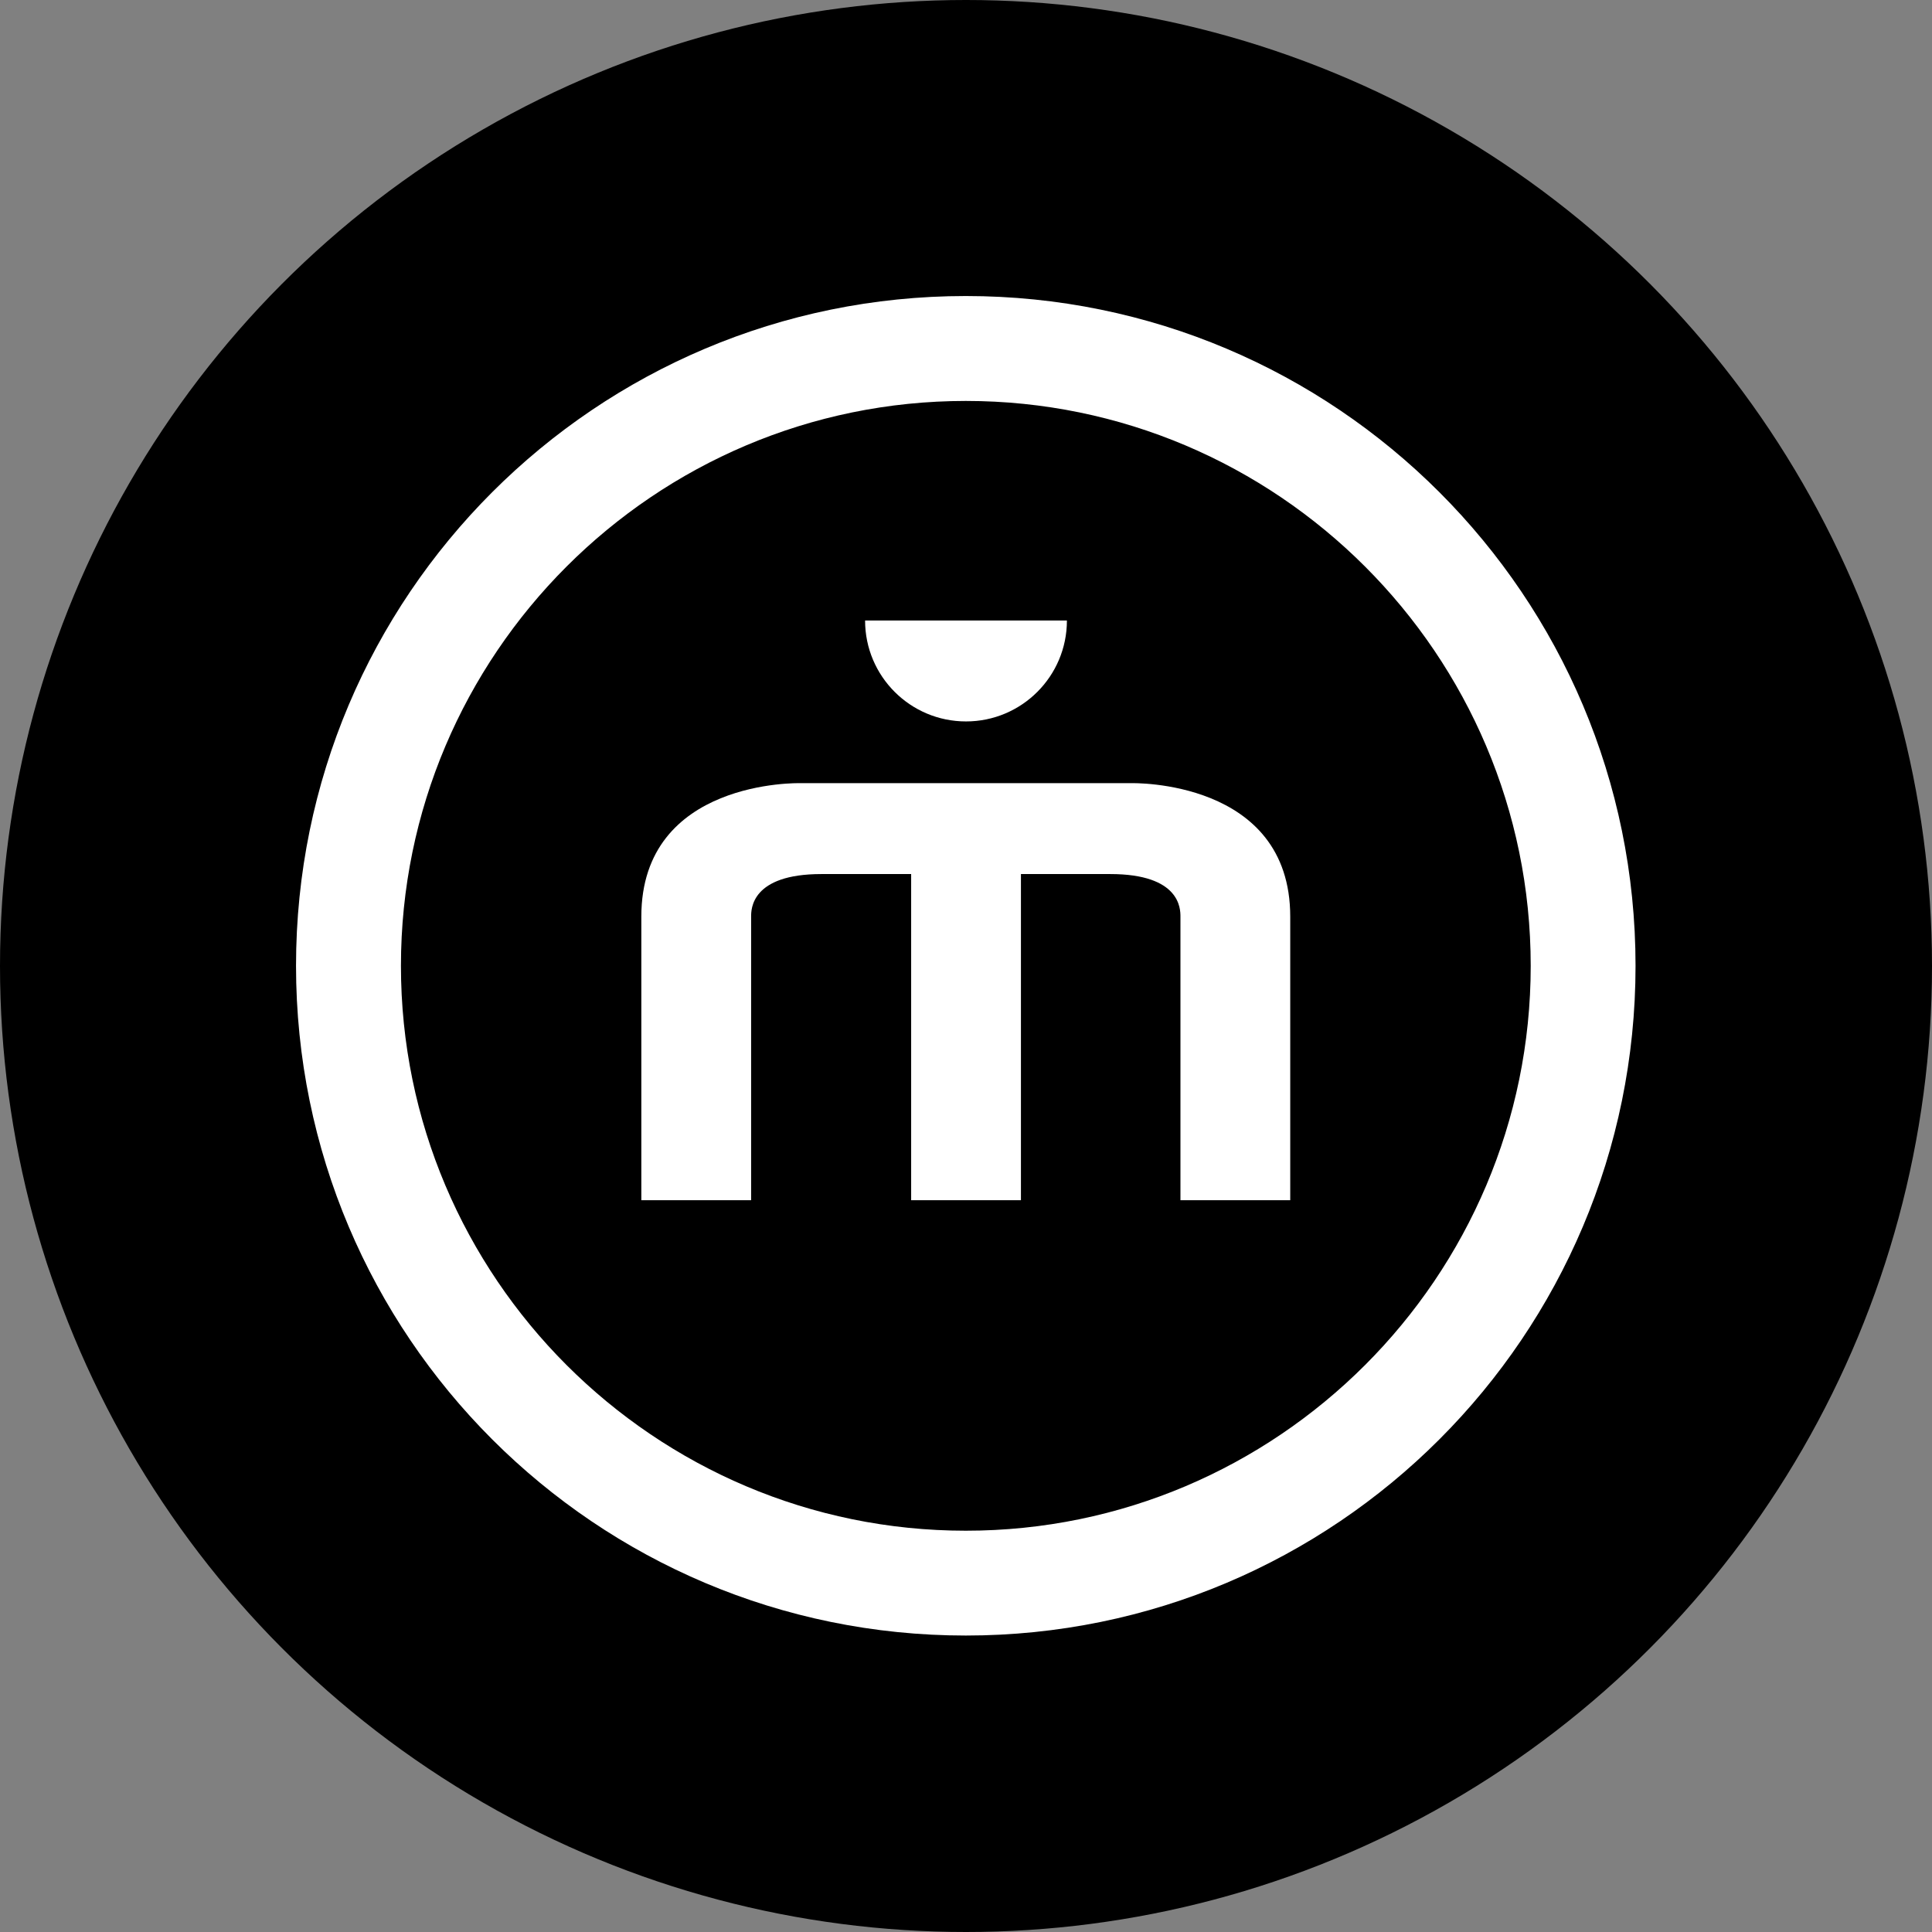
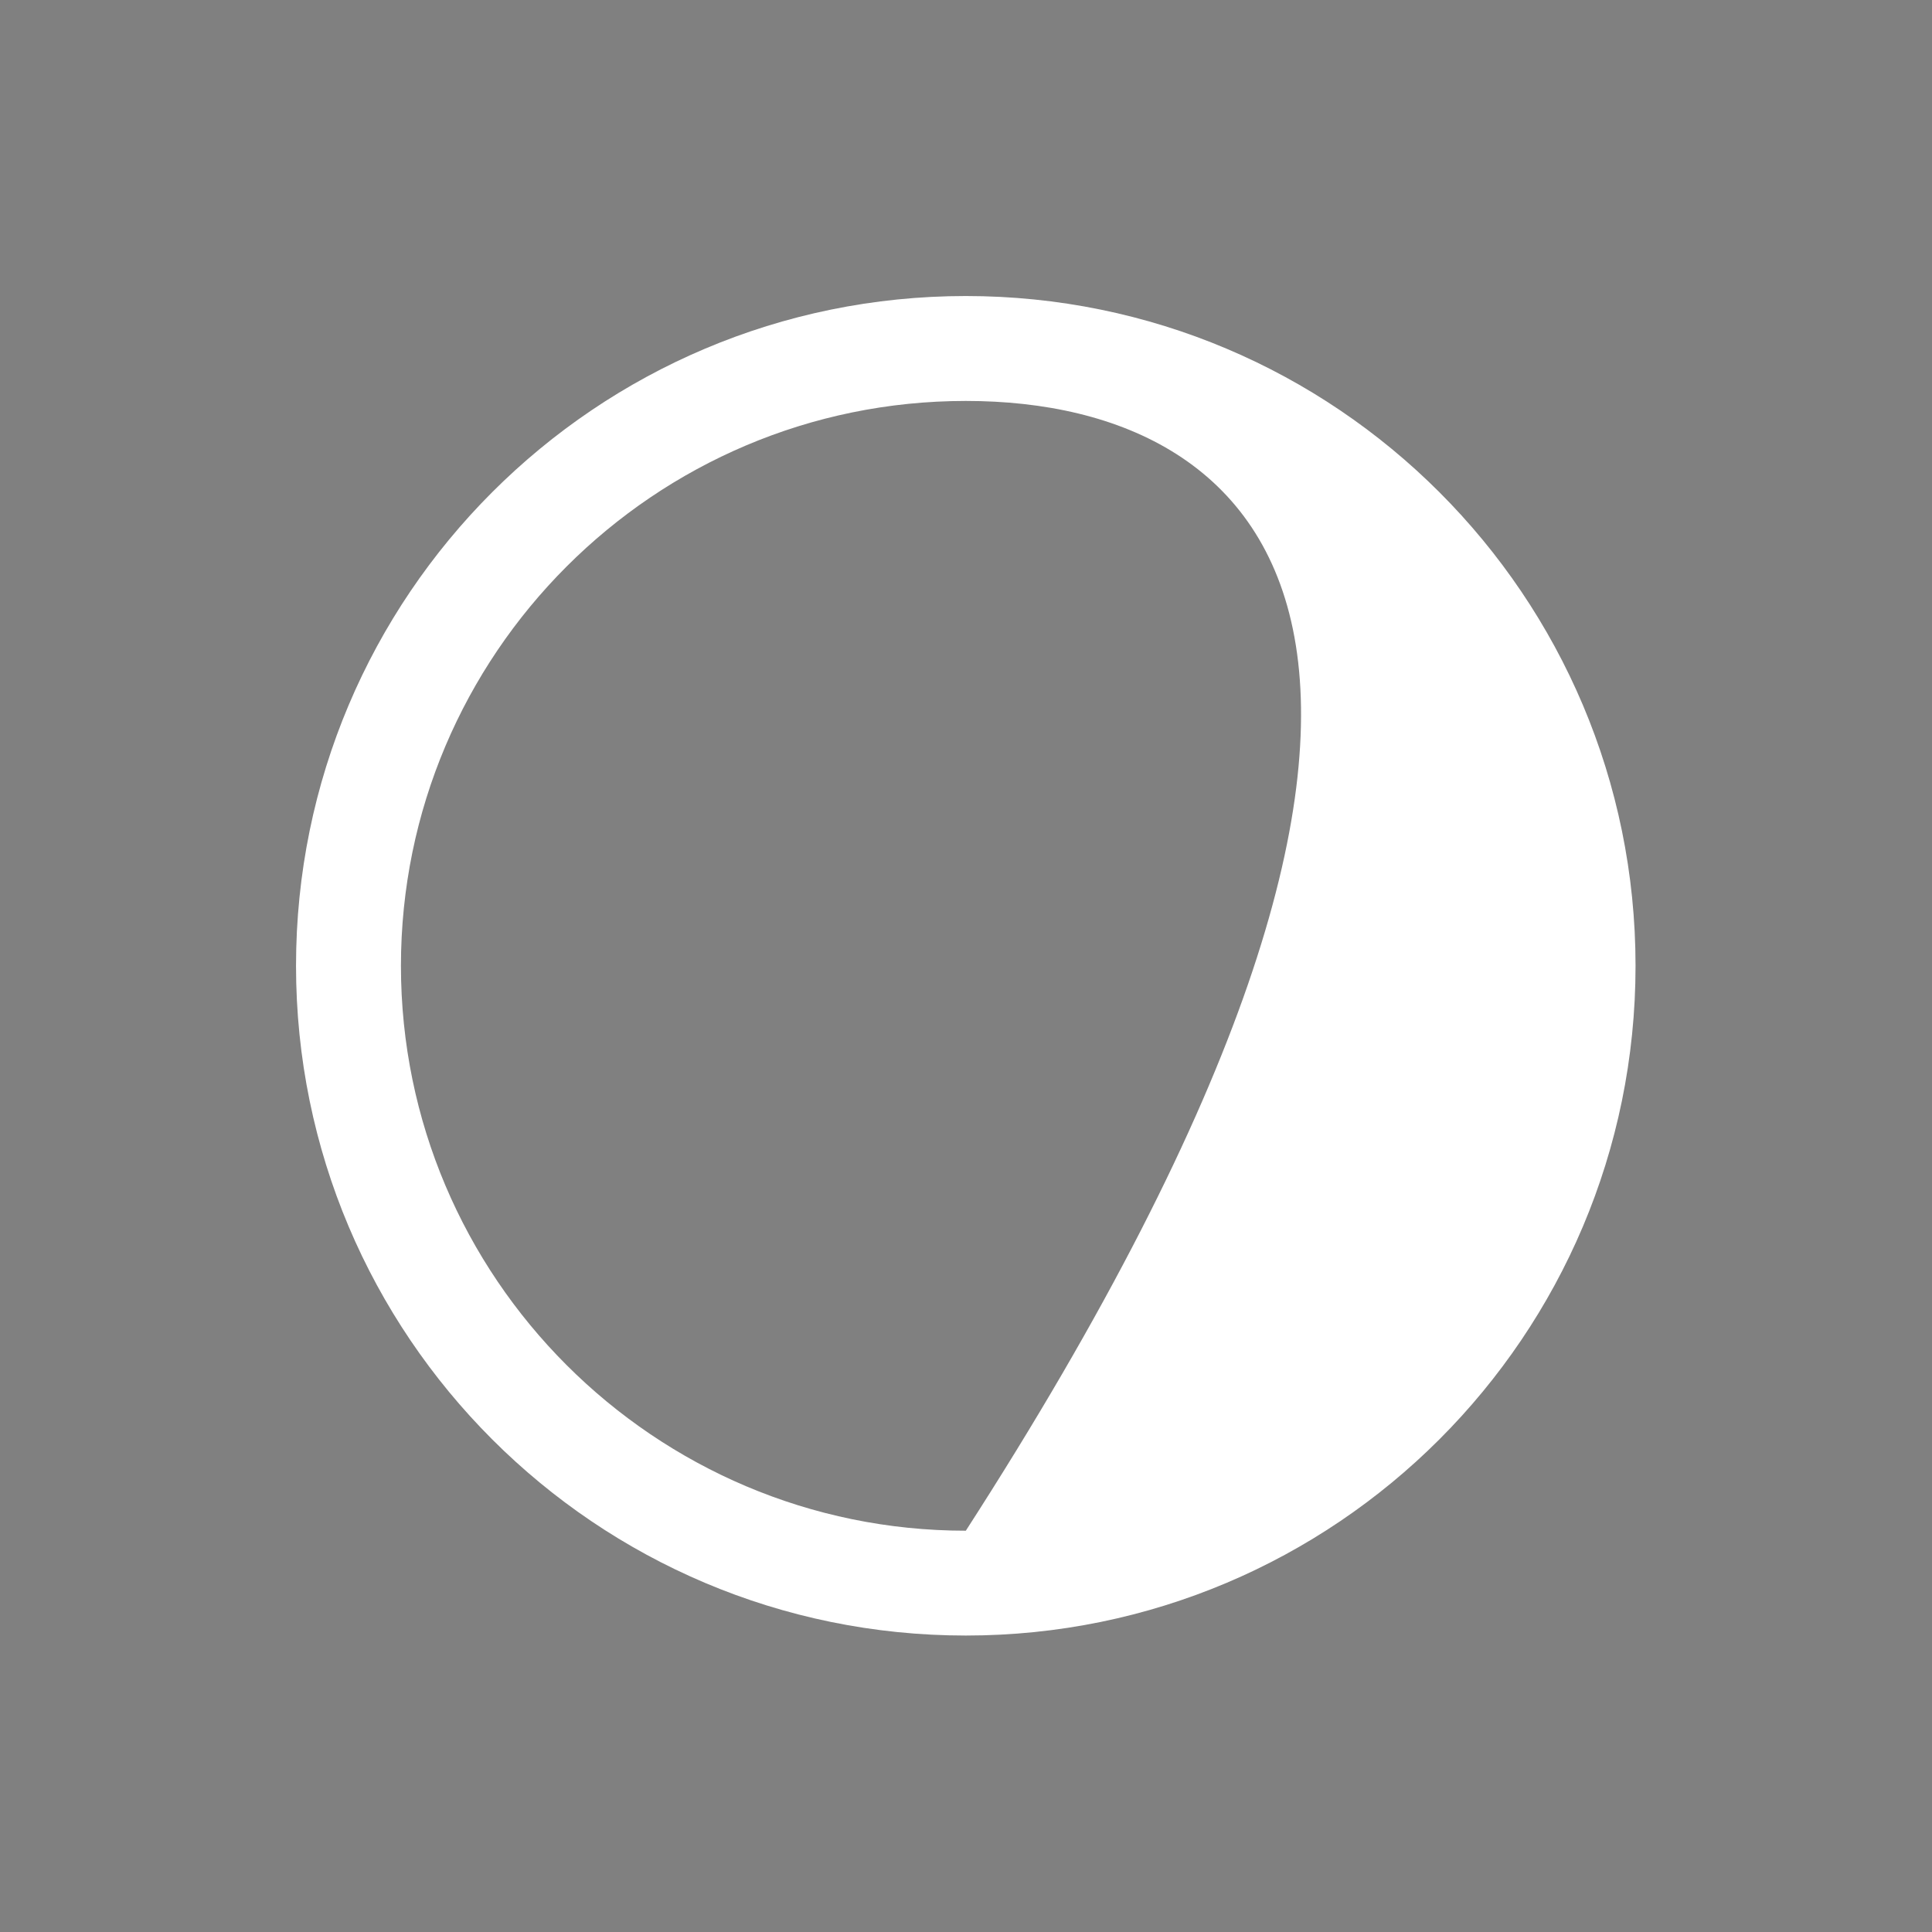
<svg xmlns="http://www.w3.org/2000/svg" width="2219" height="2219" viewBox="0 0 2219 2219" fill="none">
  <rect x="0" y="0" width="2219" height="2219" fill="#808080" stroke="none" />
-   <circle cx="1109.5" cy="1109.5" r="1109.5" fill="black" />
-   <path fill-rule="evenodd" clip-rule="evenodd" d="M1878.5 1109.3C1878.5 1534.1 1534.1 1878.5 1109.3 1878.5C684.4 1878.5 340 1534.1 340 1109.3C340 684.4 684.4 340 1109.3 340C1534.1 340 1878.5 684.4 1878.5 1109.3ZM460.5 1109.3C460.5 1467 751.5 1758.1 1109.3 1758.1C1467 1758.1 1758.1 1467 1758.1 1109.3C1758.1 751.5 1467 460.5 1109.3 460.5C751.5 460.5 460.5 751.5 460.5 1109.3Z" fill="white" />
-   <path d="M1225.4 712.7C1225.4 776.7 1173.5 828.6 1109.5 828.6C1045.5 828.6 993.6 776.7 993.6 712.7H1225.4Z" fill="white" />
-   <path d="M1299.7 899.5H918.8C918.8 899.5 736.6 894.8 736.6 1052.8V1378.5H862.7C862.7 1378.5 862.7 1134.3 862.7 1052.8C862.7 1044.3 862.7 1003.9 943.4 1003.9C977 1003.9 1046.5 1003.9 1046.5 1003.9V1378.5H1172.6V1003.9C1172.6 1003.9 1241.6 1003.9 1275.2 1003.9C1355.8 1003.9 1355.8 1044 1355.8 1052.8C1355.8 1134.3 1355.8 1378.5 1355.8 1378.5H1481.9V1052.8C1481.9 894.8 1299.7 899.5 1299.7 899.5Z" fill="white" />
+   <path fill-rule="evenodd" clip-rule="evenodd" d="M1878.5 1109.3C1878.5 1534.1 1534.1 1878.5 1109.3 1878.5C684.4 1878.5 340 1534.1 340 1109.3C340 684.4 684.4 340 1109.3 340C1534.1 340 1878.5 684.4 1878.5 1109.3ZM460.5 1109.3C460.5 1467 751.5 1758.1 1109.3 1758.1C1758.1 751.5 1467 460.5 1109.3 460.5C751.5 460.5 460.5 751.5 460.5 1109.3Z" fill="white" />
</svg>